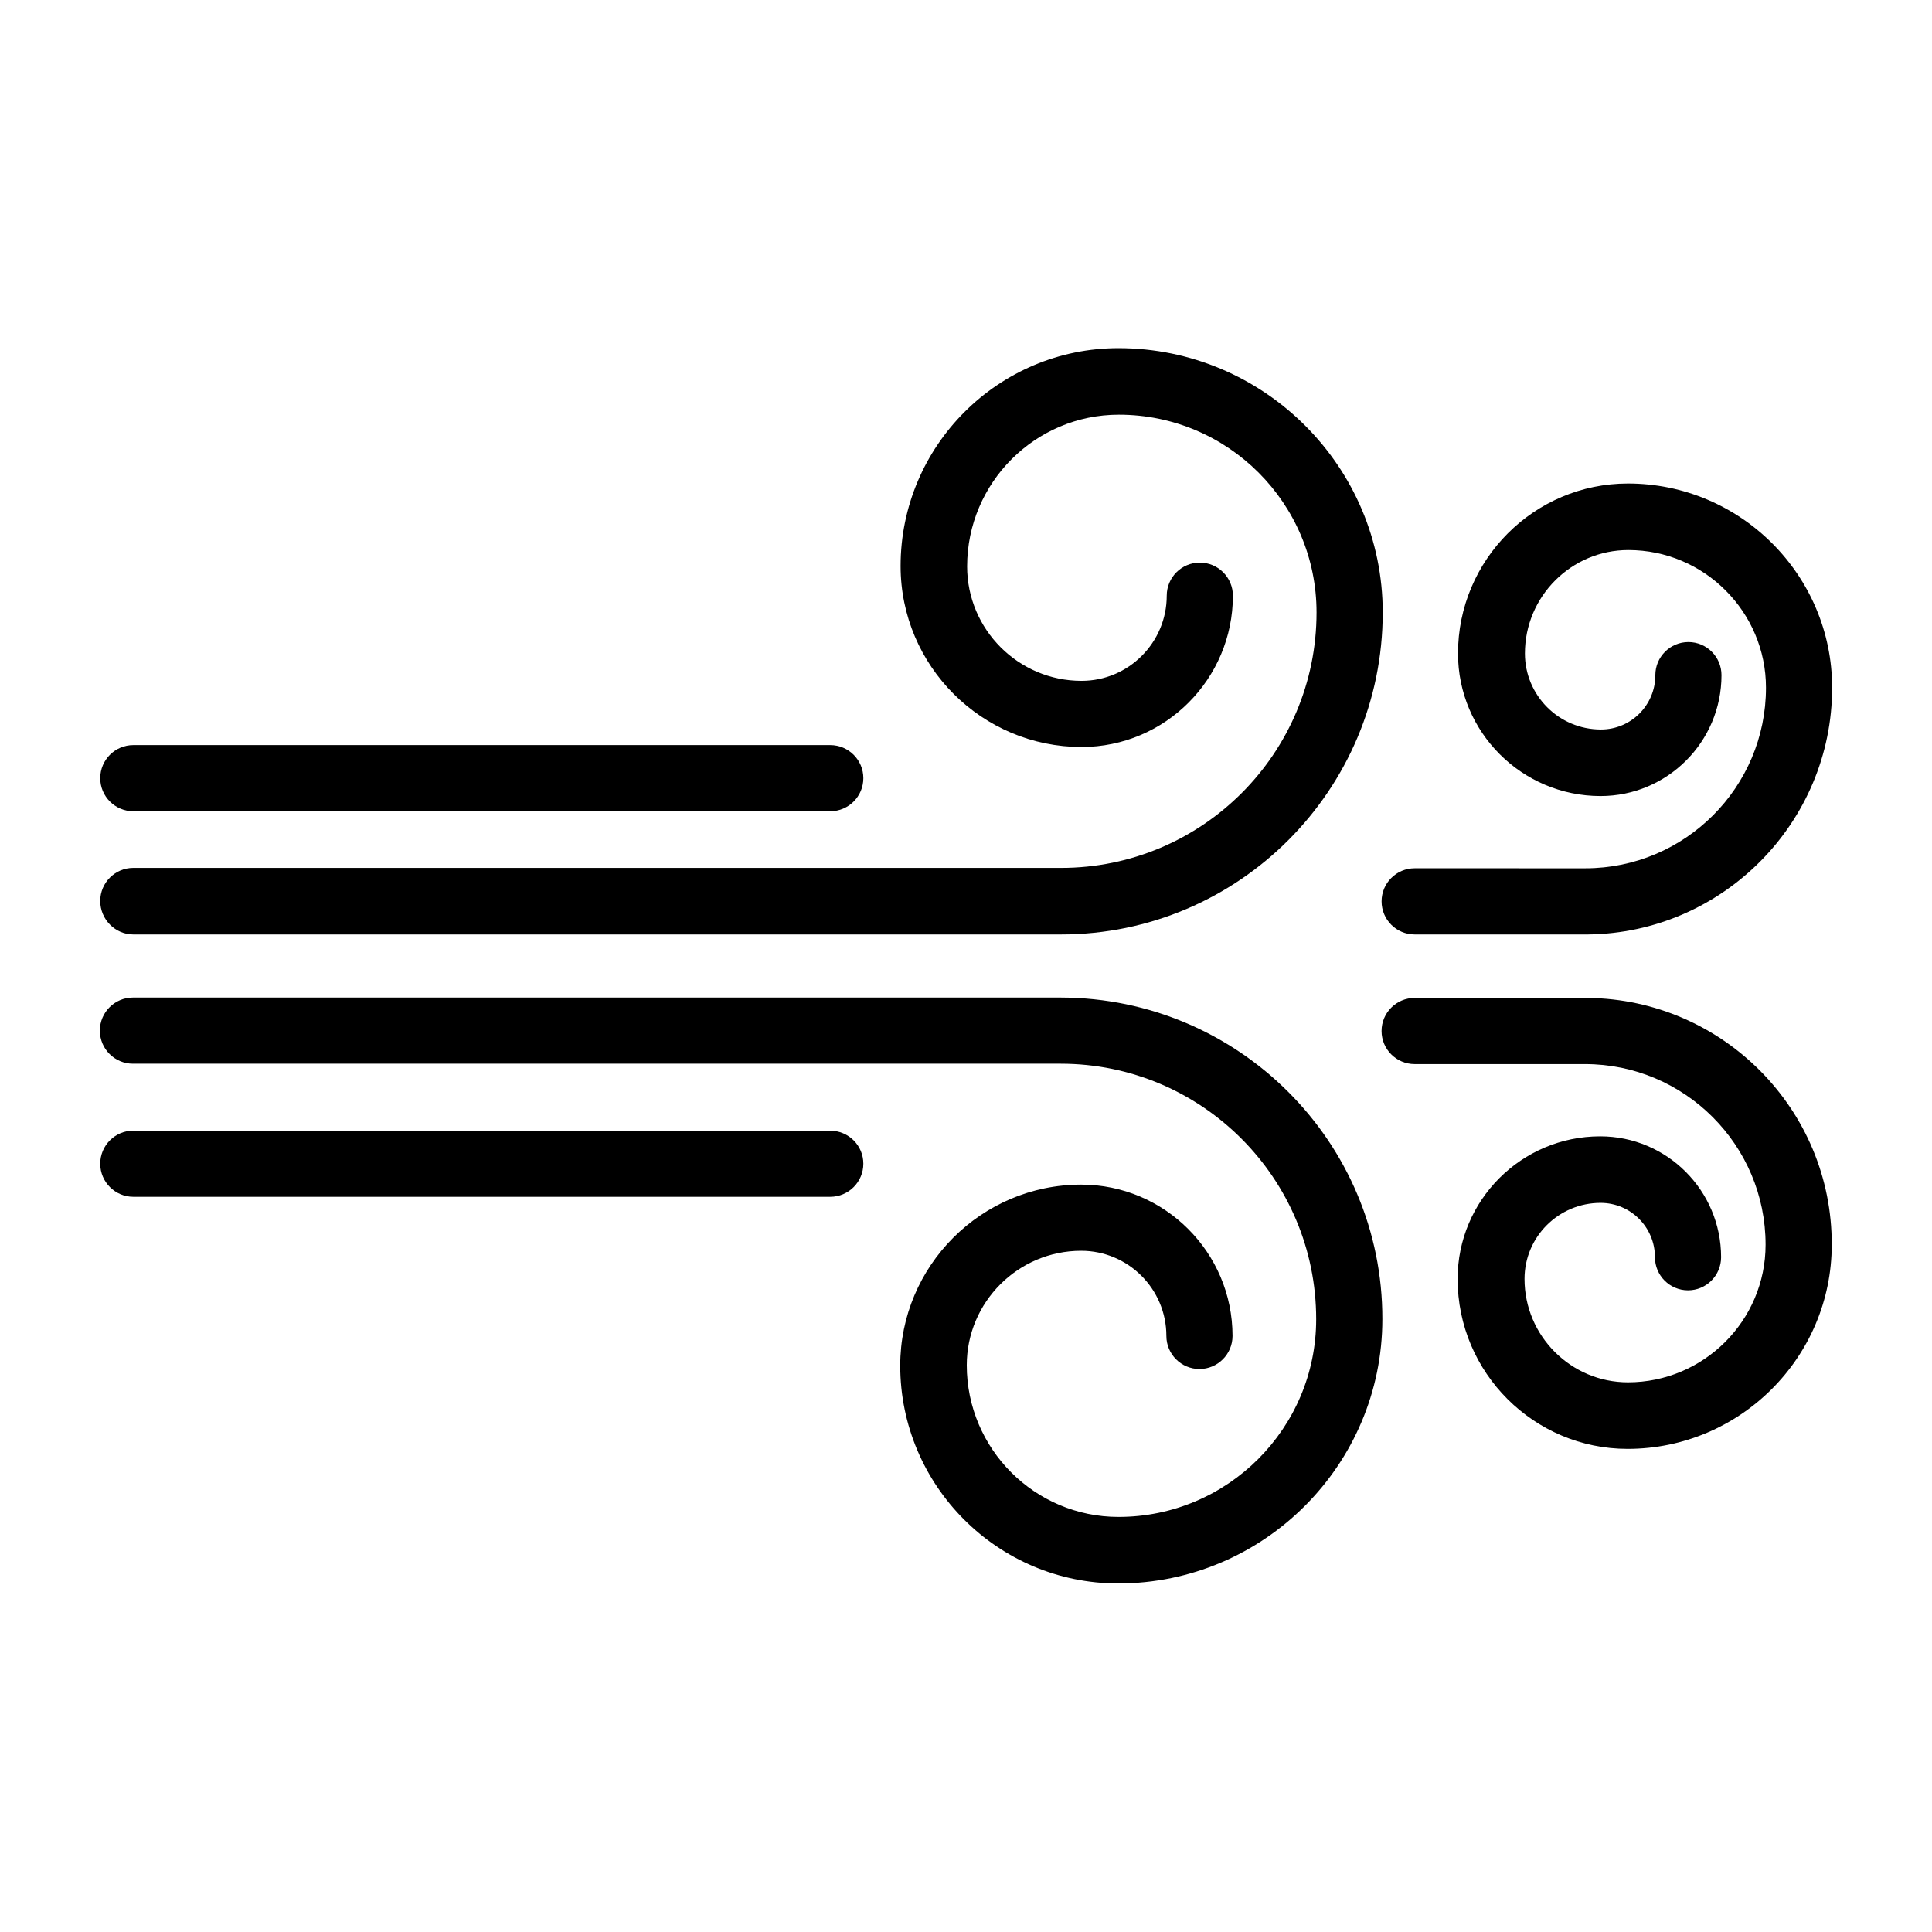
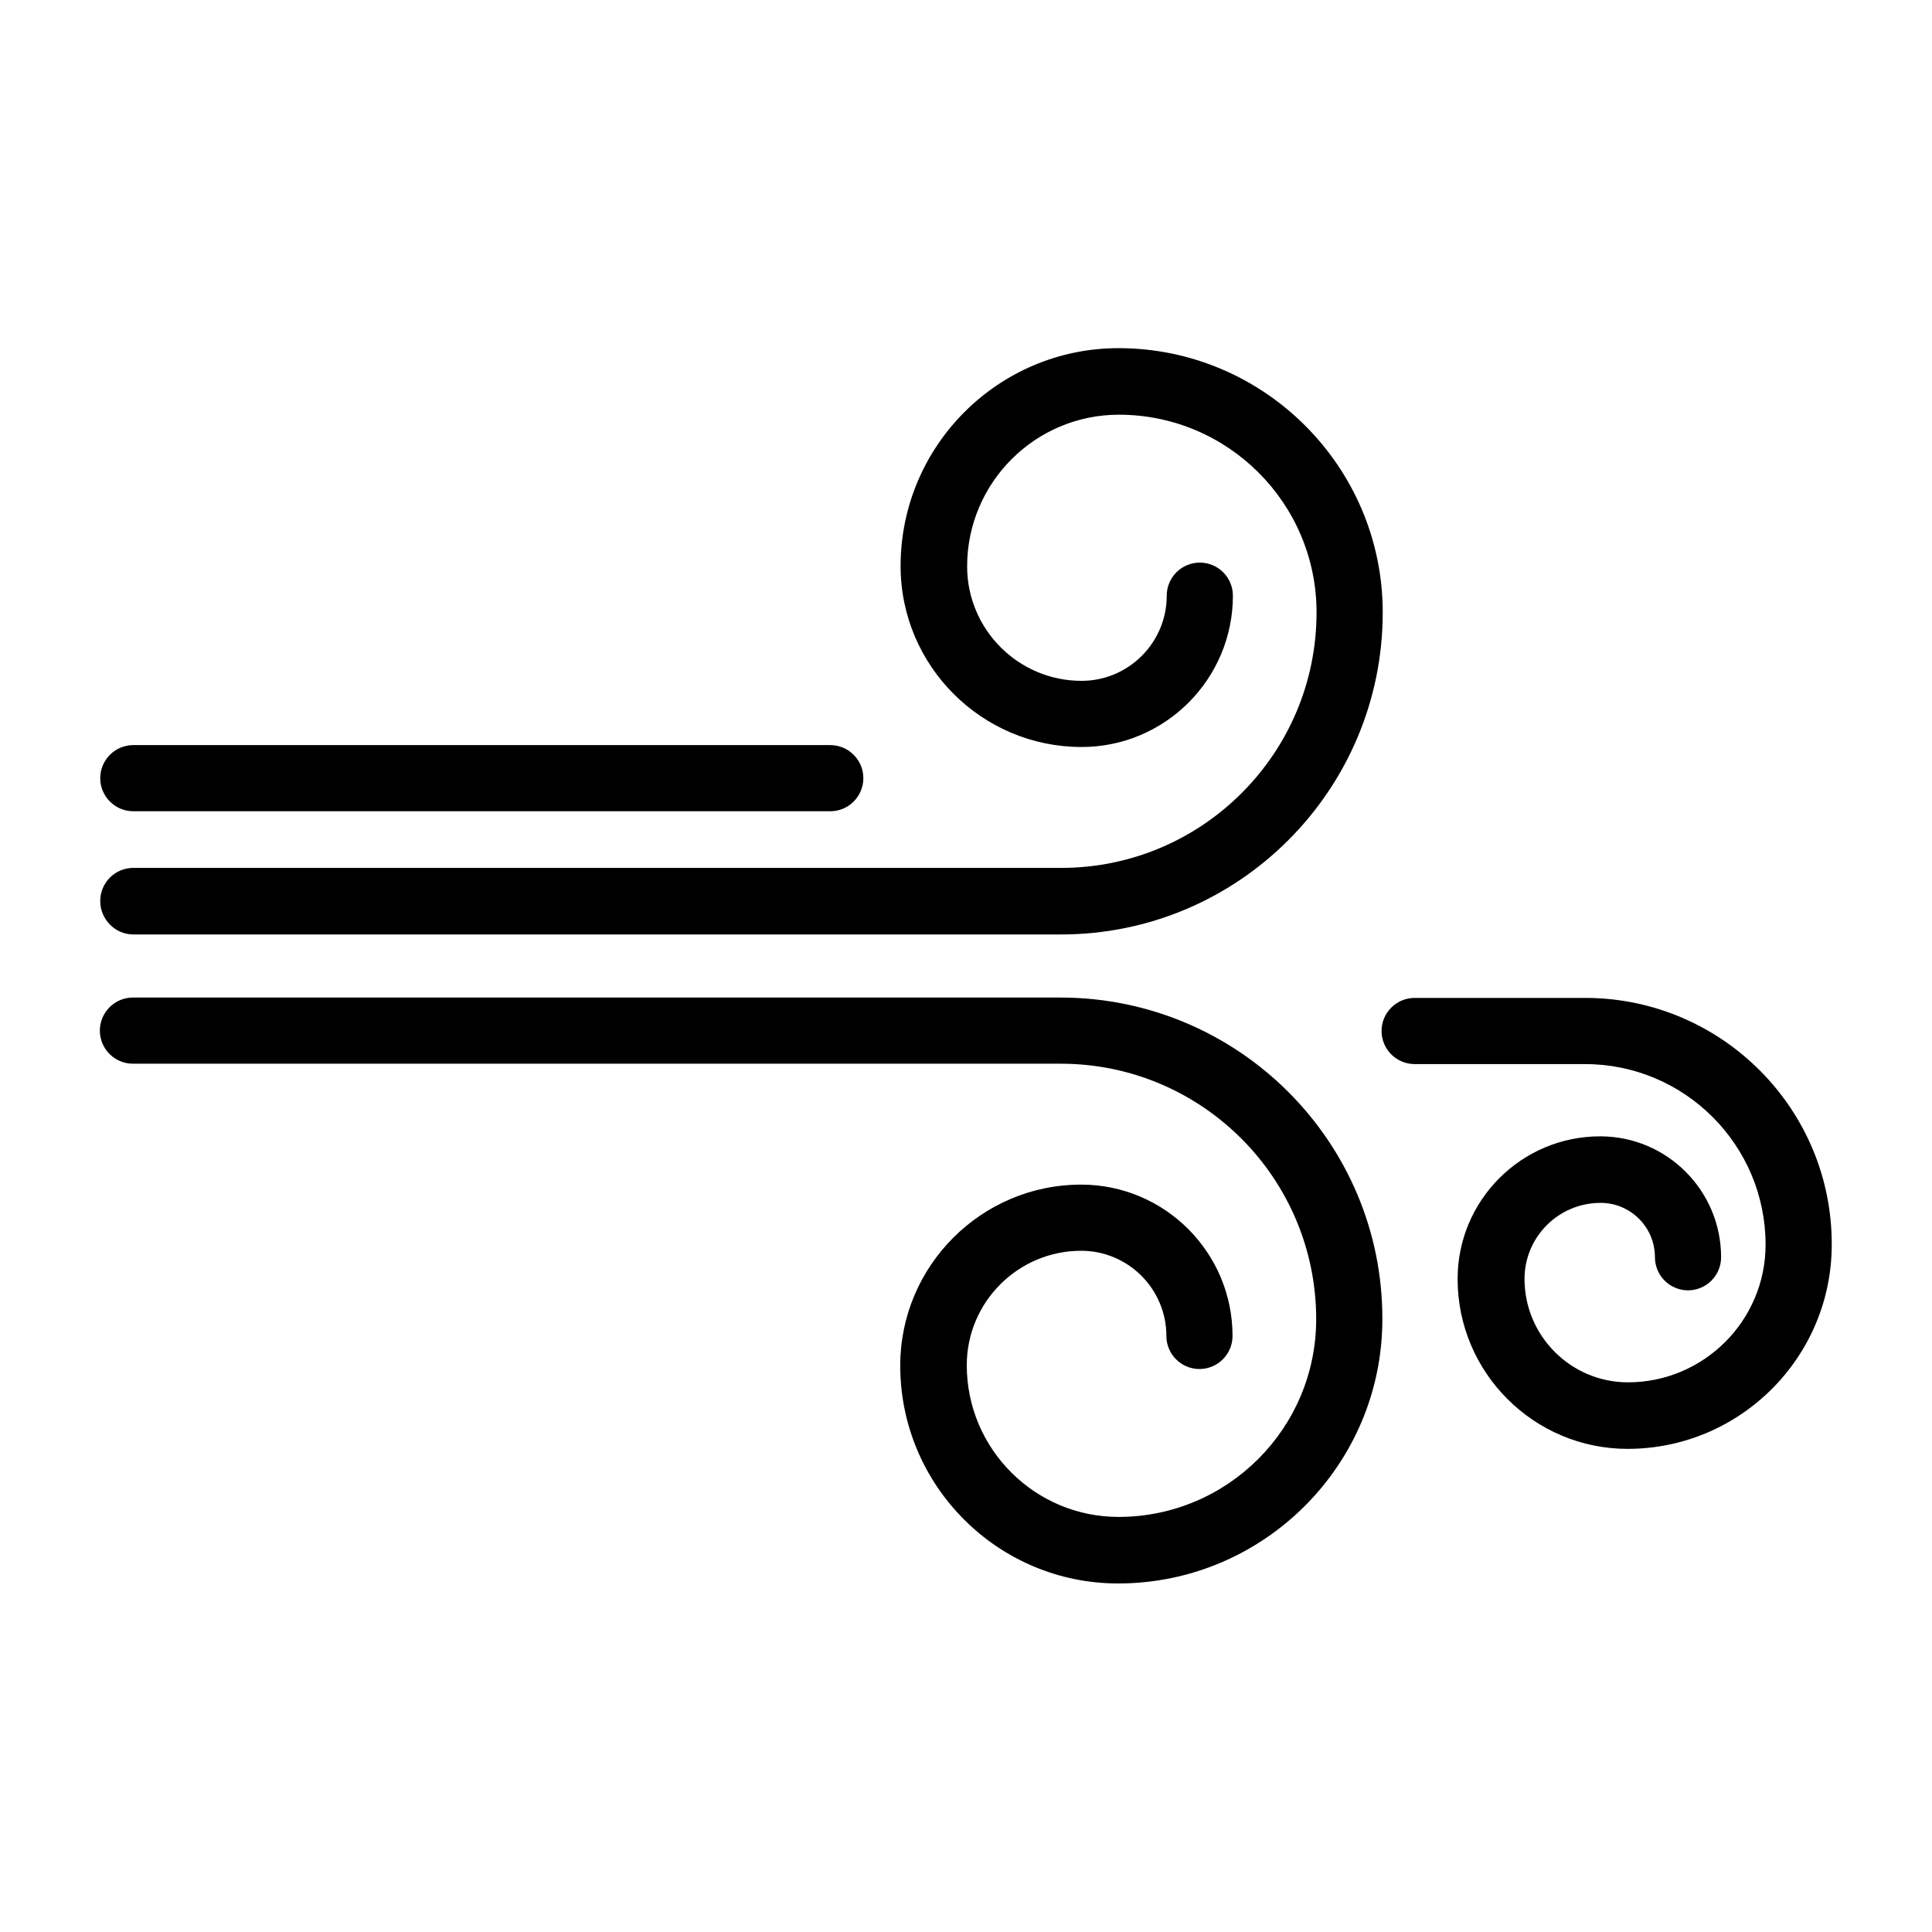
<svg xmlns="http://www.w3.org/2000/svg" fill="#000000" width="800px" height="800px" version="1.1" viewBox="144 144 512 512">
  <g>
    <path d="m179.33 391.64h245.86c47.055 0 85.246-38.289 85.246-85.344 0-38.594-31.438-70.031-70.031-70.031-31.84 0-57.738 25.895-57.738 57.738 0 26.5 21.562 47.961 47.961 47.961 22.168 0 40.102-18.035 40.102-40.102 0-4.836-3.93-8.766-8.766-8.766-4.836 0-8.766 3.93-8.766 8.766 0 12.395-10.078 22.57-22.57 22.57-16.727 0-30.328-13.602-30.328-30.328 0-22.168 18.035-40.203 40.203-40.203 28.918 0 52.395 23.477 52.395 52.395 0 37.383-30.328 67.711-67.711 67.711l-245.86-0.004c-4.836 0-8.766 3.93-8.766 8.766 0 4.84 3.93 8.871 8.766 8.871z" />
-     <path d="m518.9 391.64h45.543 0.402c35.668-0.402 64.688-29.625 64.688-65.395 0-29.824-24.285-54.109-54.109-54.109-24.887 0-45.039 20.254-45.039 45.039 0 20.859 16.93 37.785 37.785 37.785 17.633 0 32.043-14.309 32.043-32.043 0-4.836-3.93-8.766-8.766-8.766-4.836 0-8.766 3.93-8.766 8.766 0 7.961-6.449 14.41-14.41 14.41-11.184 0-20.152-9.07-20.152-20.152 0-15.113 12.293-27.406 27.406-27.406 20.152 0 36.477 16.426 36.477 36.477 0 26.398-21.461 47.863-47.863 47.863l-45.238-0.004c-4.836 0-8.766 3.93-8.766 8.766 0 4.84 3.93 8.77 8.766 8.77z" />
    <path d="m425.19 408.36h-245.96c-4.836 0-8.766 3.93-8.766 8.766 0 4.836 3.93 8.766 8.766 8.766h245.86c37.383 0 67.711 30.328 67.711 67.711 0 28.918-23.477 52.395-52.395 52.395-22.168 0-40.203-18.035-40.203-40.203 0-16.727 13.602-30.328 30.328-30.328 12.395 0 22.57 10.078 22.57 22.57 0 4.836 3.93 8.766 8.766 8.766 4.836 0 8.766-3.93 8.766-8.766 0-22.168-18.035-40.102-40.102-40.102-26.5 0-47.961 21.562-47.961 47.961 0 31.84 25.895 57.738 57.738 57.738 38.594 0 70.031-31.438 70.031-70.031 0.098-46.953-38.09-85.145-85.148-85.242z" />
    <path d="m564.84 408.46h-0.402-45.543c-4.836 0-8.766 3.93-8.766 8.766 0 4.836 3.93 8.766 8.766 8.766h45.141c26.398 0 47.863 21.461 47.863 47.863 0 20.152-16.426 36.477-36.477 36.477-15.113 0-27.406-12.293-27.406-27.406 0-11.184 9.07-20.152 20.152-20.152 7.961 0 14.41 6.449 14.41 14.41 0 4.836 3.93 8.766 8.766 8.766 4.836 0 8.766-3.93 8.766-8.766 0-17.633-14.309-32.043-32.043-32.043-20.859 0-37.785 16.93-37.785 37.785 0 24.887 20.254 45.039 45.039 45.039 29.824 0 54.109-24.285 54.109-54.109 0.102-35.871-28.918-64.988-64.59-65.395z" />
    <path d="m179.33 358.99h184.7c4.836 0 8.766-3.93 8.766-8.766 0-4.836-3.93-8.766-8.766-8.766h-184.7c-4.836 0-8.766 3.93-8.766 8.766 0 4.836 3.93 8.766 8.766 8.766z" />
-     <path d="m363.93 443.63h-184.6c-4.836 0-8.766 3.93-8.766 8.766 0 4.836 3.93 8.766 8.766 8.766h184.7c4.836 0 8.766-3.93 8.766-8.766 0.004-4.836-3.926-8.766-8.863-8.766z" />
  </g>
</svg>